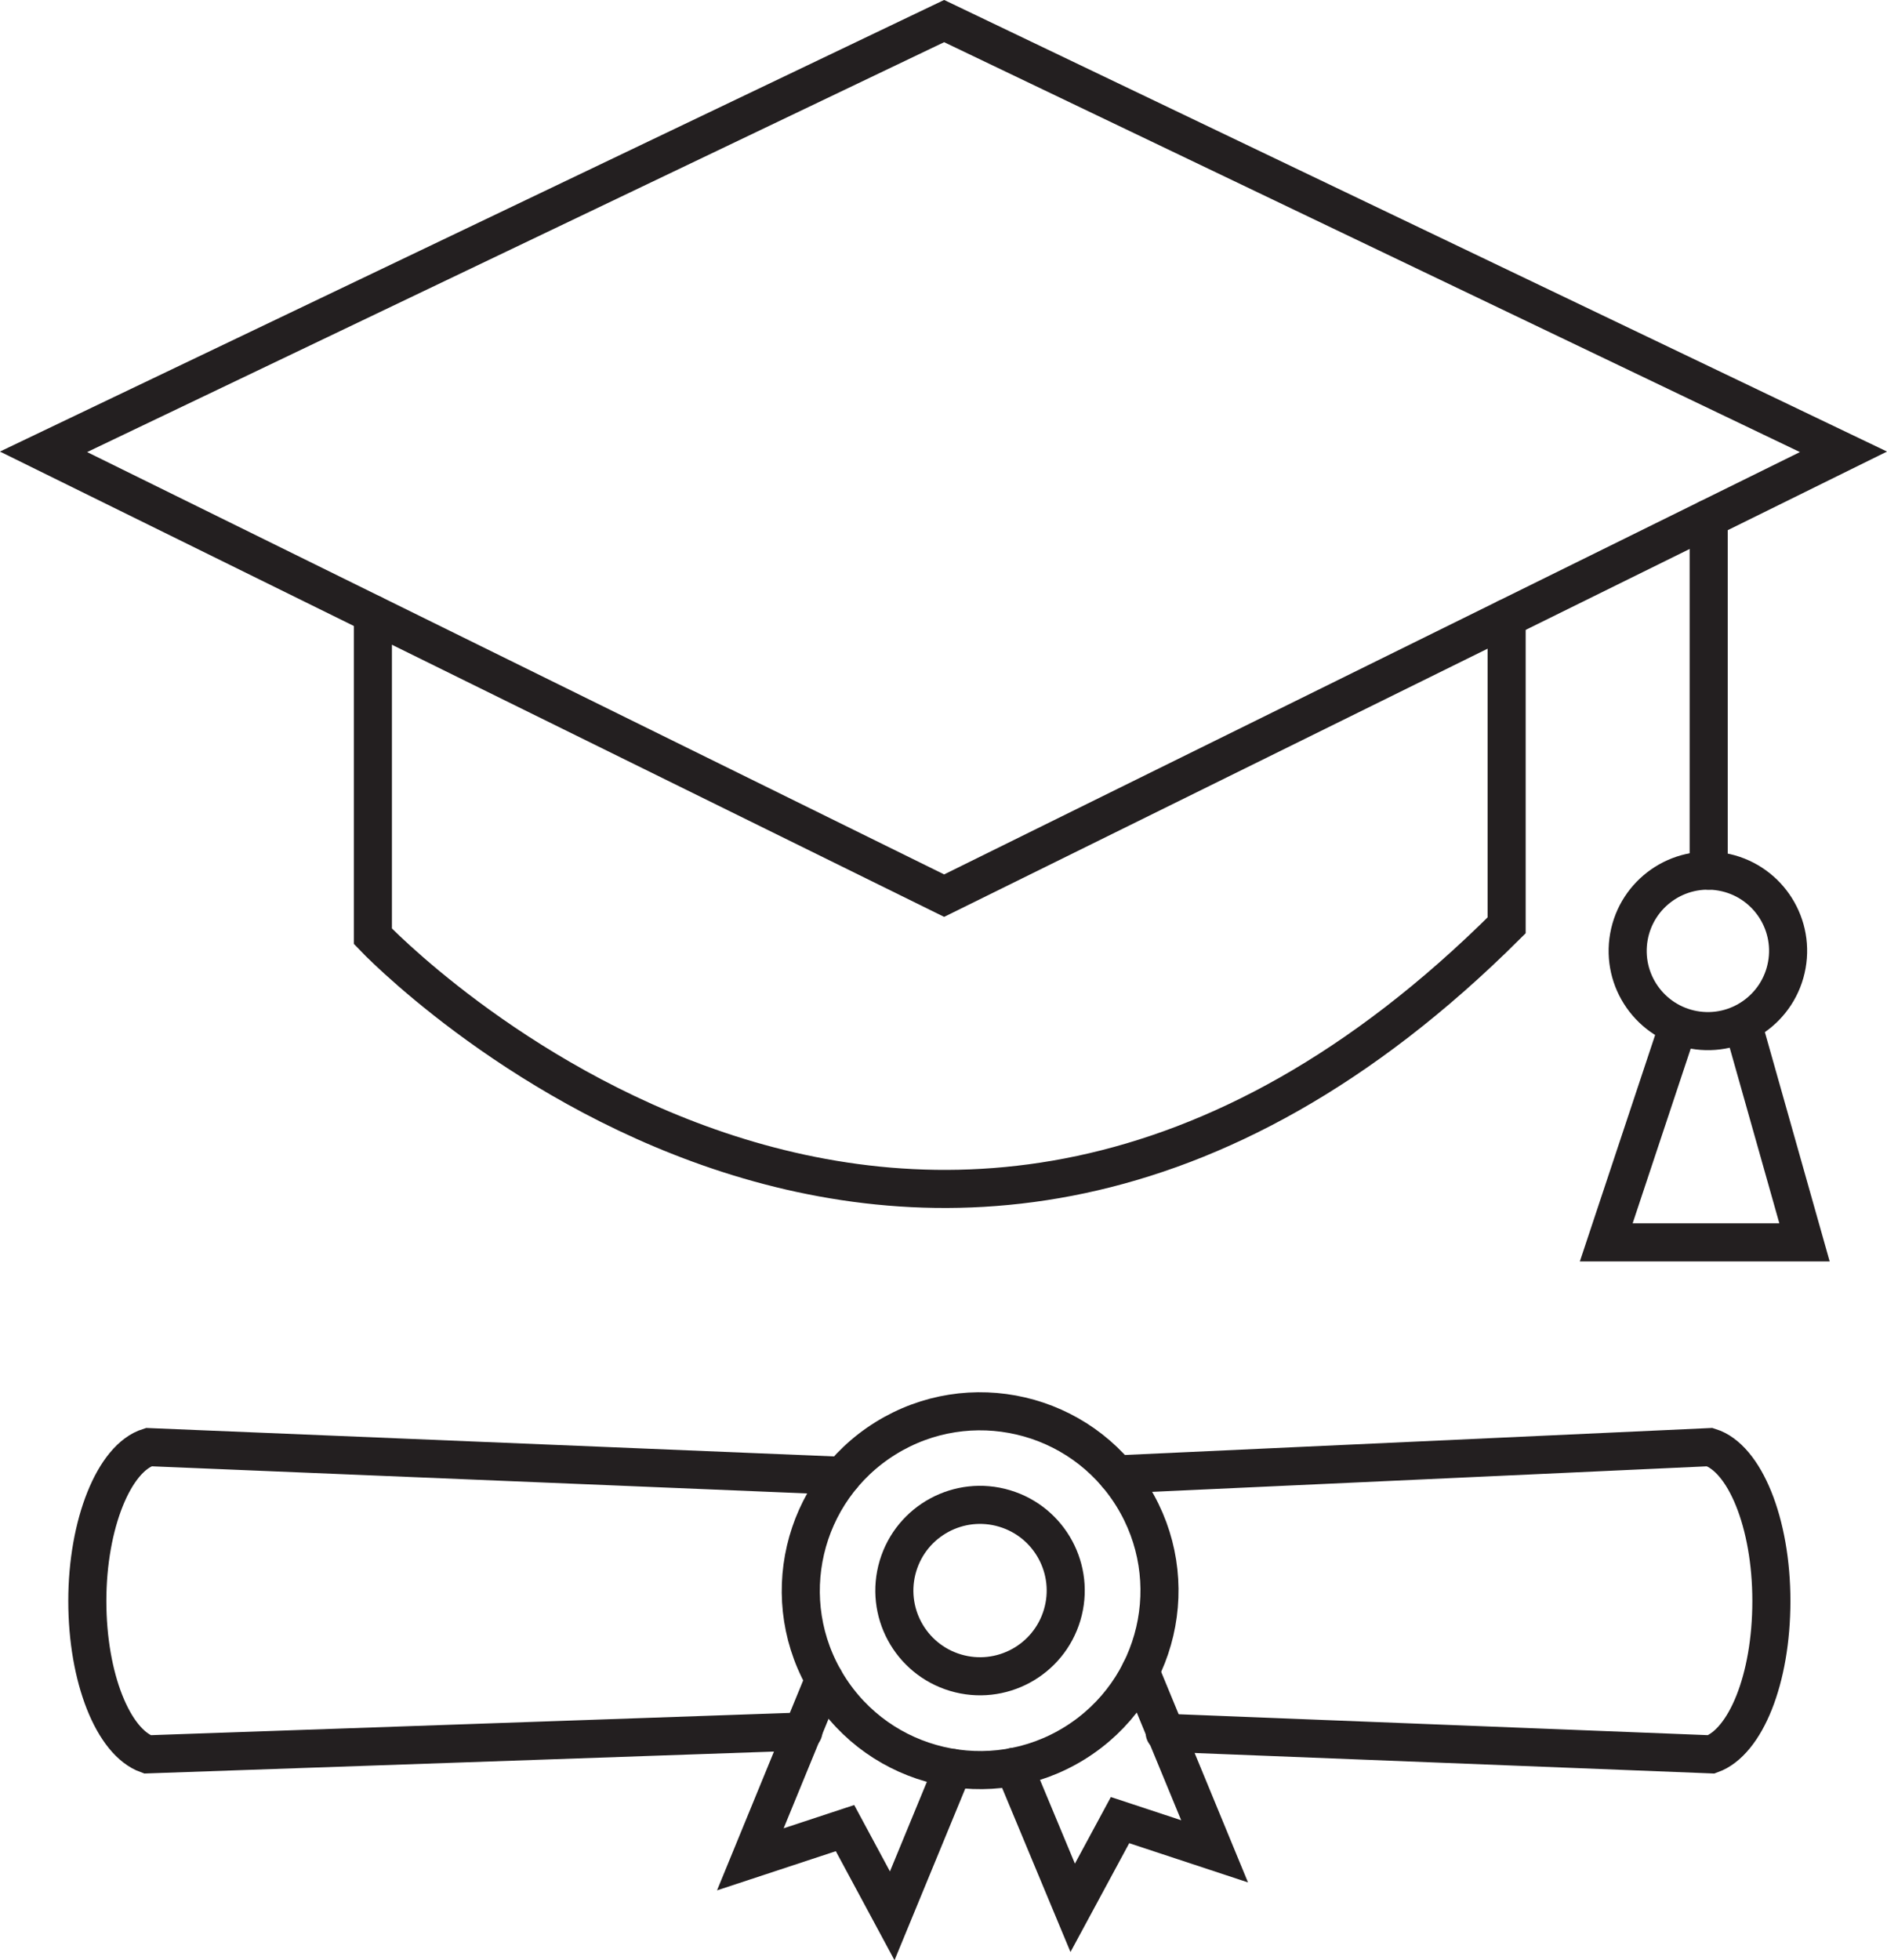
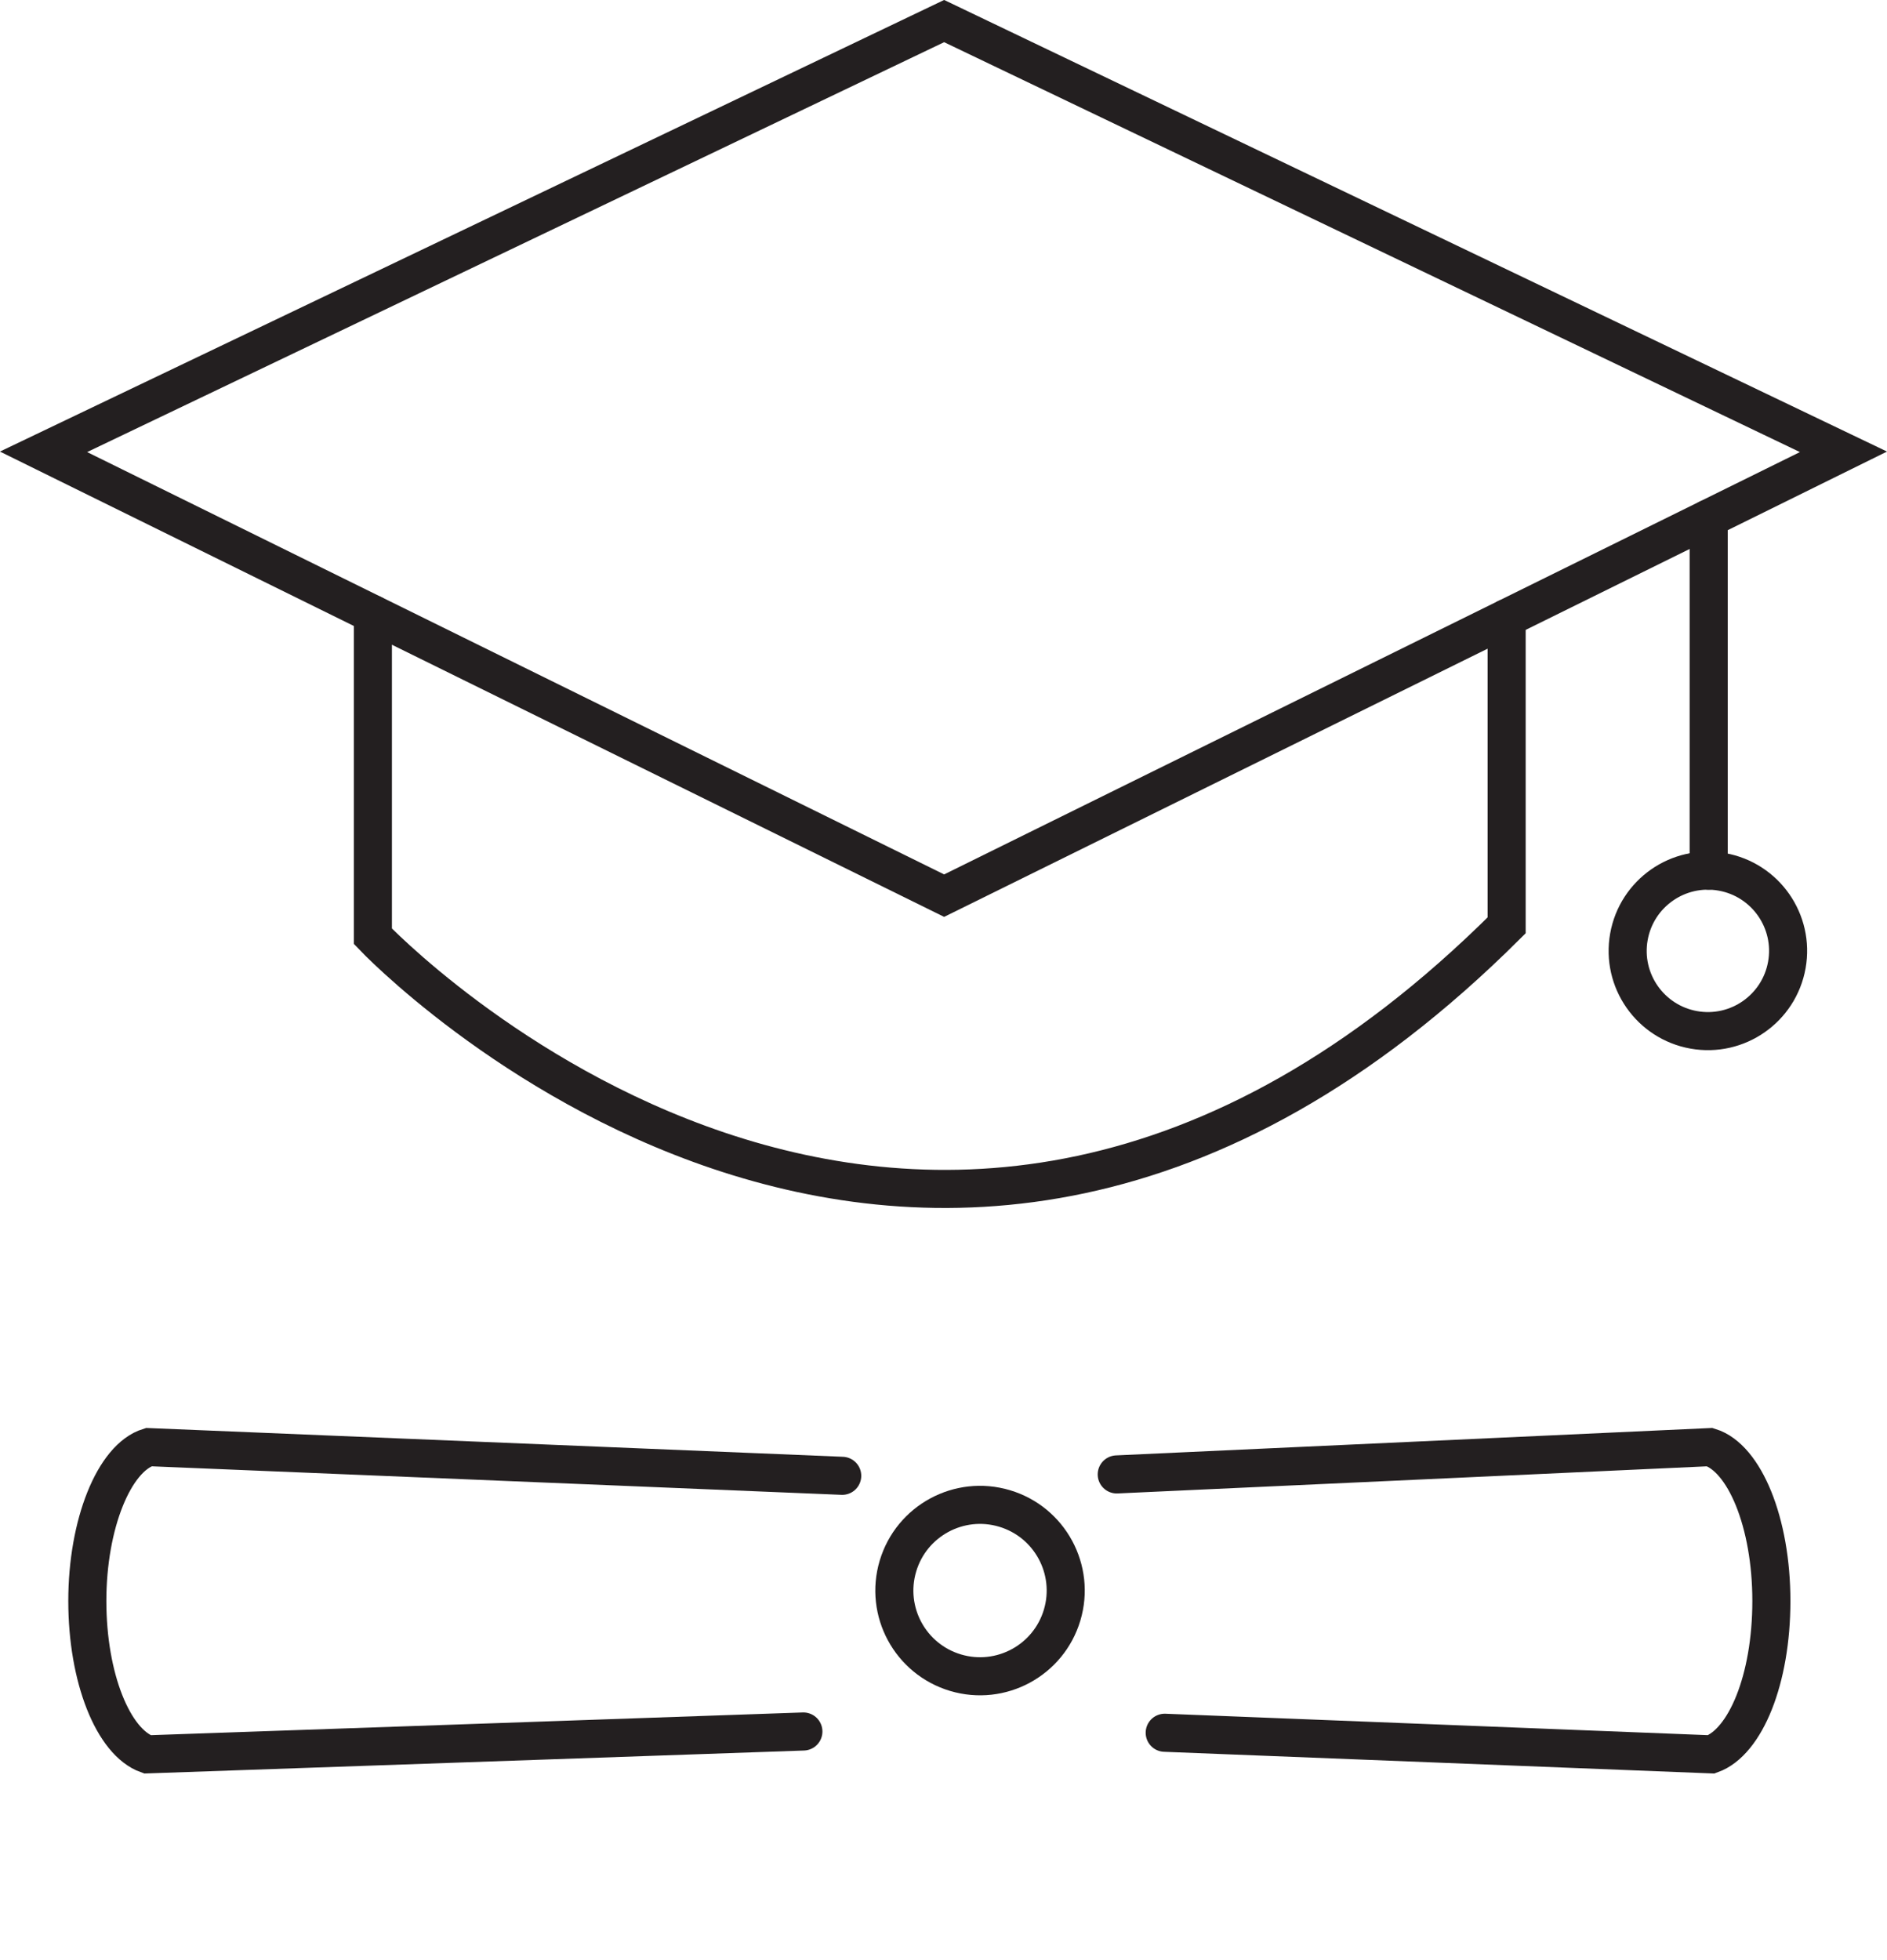
<svg xmlns="http://www.w3.org/2000/svg" id="Layer_1" version="1.1" viewBox="0 0 148.68 154.41">
  <defs>
    <style> .st0 { fill: none; stroke: #231f20; stroke-linecap: round; stroke-miterlimit: 10; stroke-width: 3px; } </style>
  </defs>
  <g>
    <polygon class="st0" points="74.39 70.55 145.25 35.59 74.39 1.66 3.43 35.59 74.39 70.55" />
    <path class="st0" d="M118.71,48.69v24.2c-46.38,46.21-89.33.86-89.33.86v-25.37" />
    <polyline class="st0" points="134.58 40.86 134.63 40.87 134.63 68.58" />
    <circle class="st0" cx="134.56" cy="74.9" r="6.32" transform="translate(37.23 194.24) rotate(-79.9)" />
-     <polyline class="st0" points="137.4 80.95 142.18 97.86 126.56 97.86 132.13 81.11" />
  </g>
  <g>
    <g>
-       <circle class="st0" cx="77.22" cy="125.3" r="14.13" transform="translate(-54.51 59.66) rotate(-31.87)" />
-       <polyline class="st0" points="64.94 132.28 59.12 146.46 66.58 144 70.3 150.91 75.1 139.27" />
-       <polyline class="st0" points="89.85 131.65 89.85 131.65 95.7 145.83 88.25 143.37 84.52 150.28 79.89 139.17" />
      <circle class="st0" cx="77.22" cy="125.3" r="6.75" transform="translate(-64.94 163.42) rotate(-73.37)" />
    </g>
    <path class="st0" d="M63.3,136.39l-51.69,1.8c-2.69-.96-4.73-6.01-4.73-12.08s2.11-11.27,4.84-12.12l54.64,2.26" />
    <path class="st0" d="M87.99,116.14l46.73-2.15c2.74.85,4.85,5.95,4.85,12.12s-2.04,11.11-4.73,12.08l-43.07-1.7" />
  </g>
</svg>